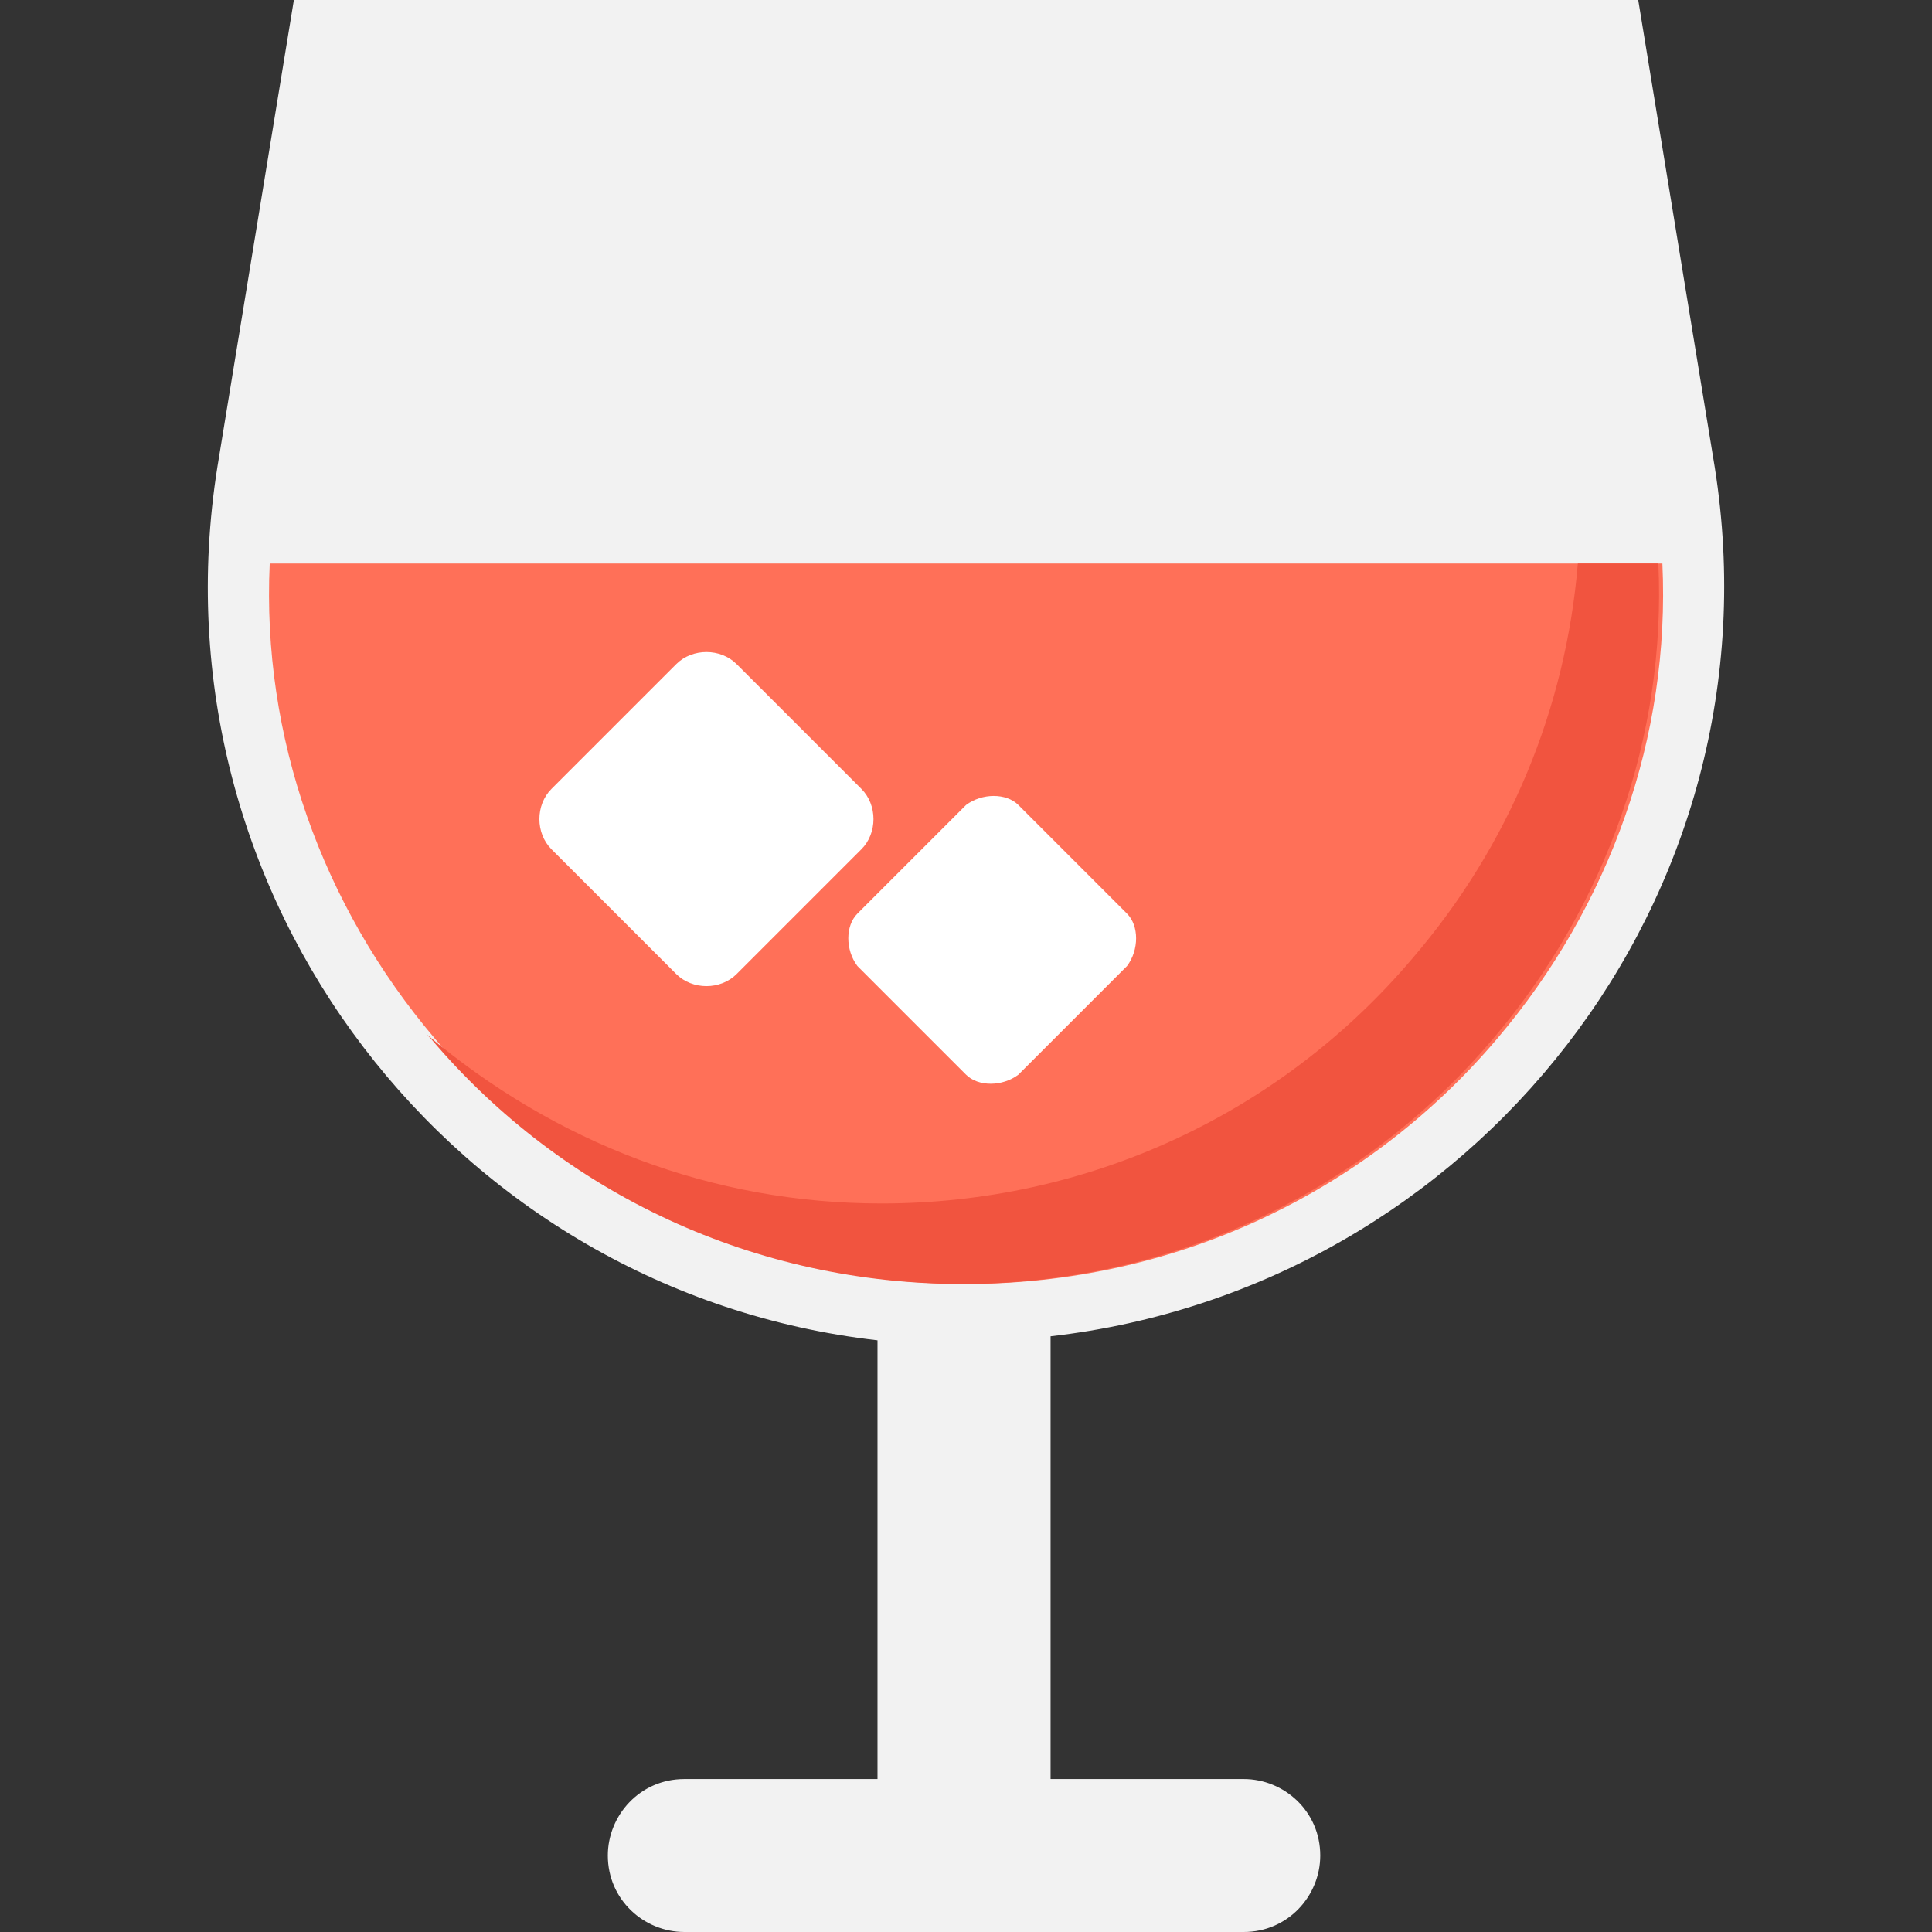
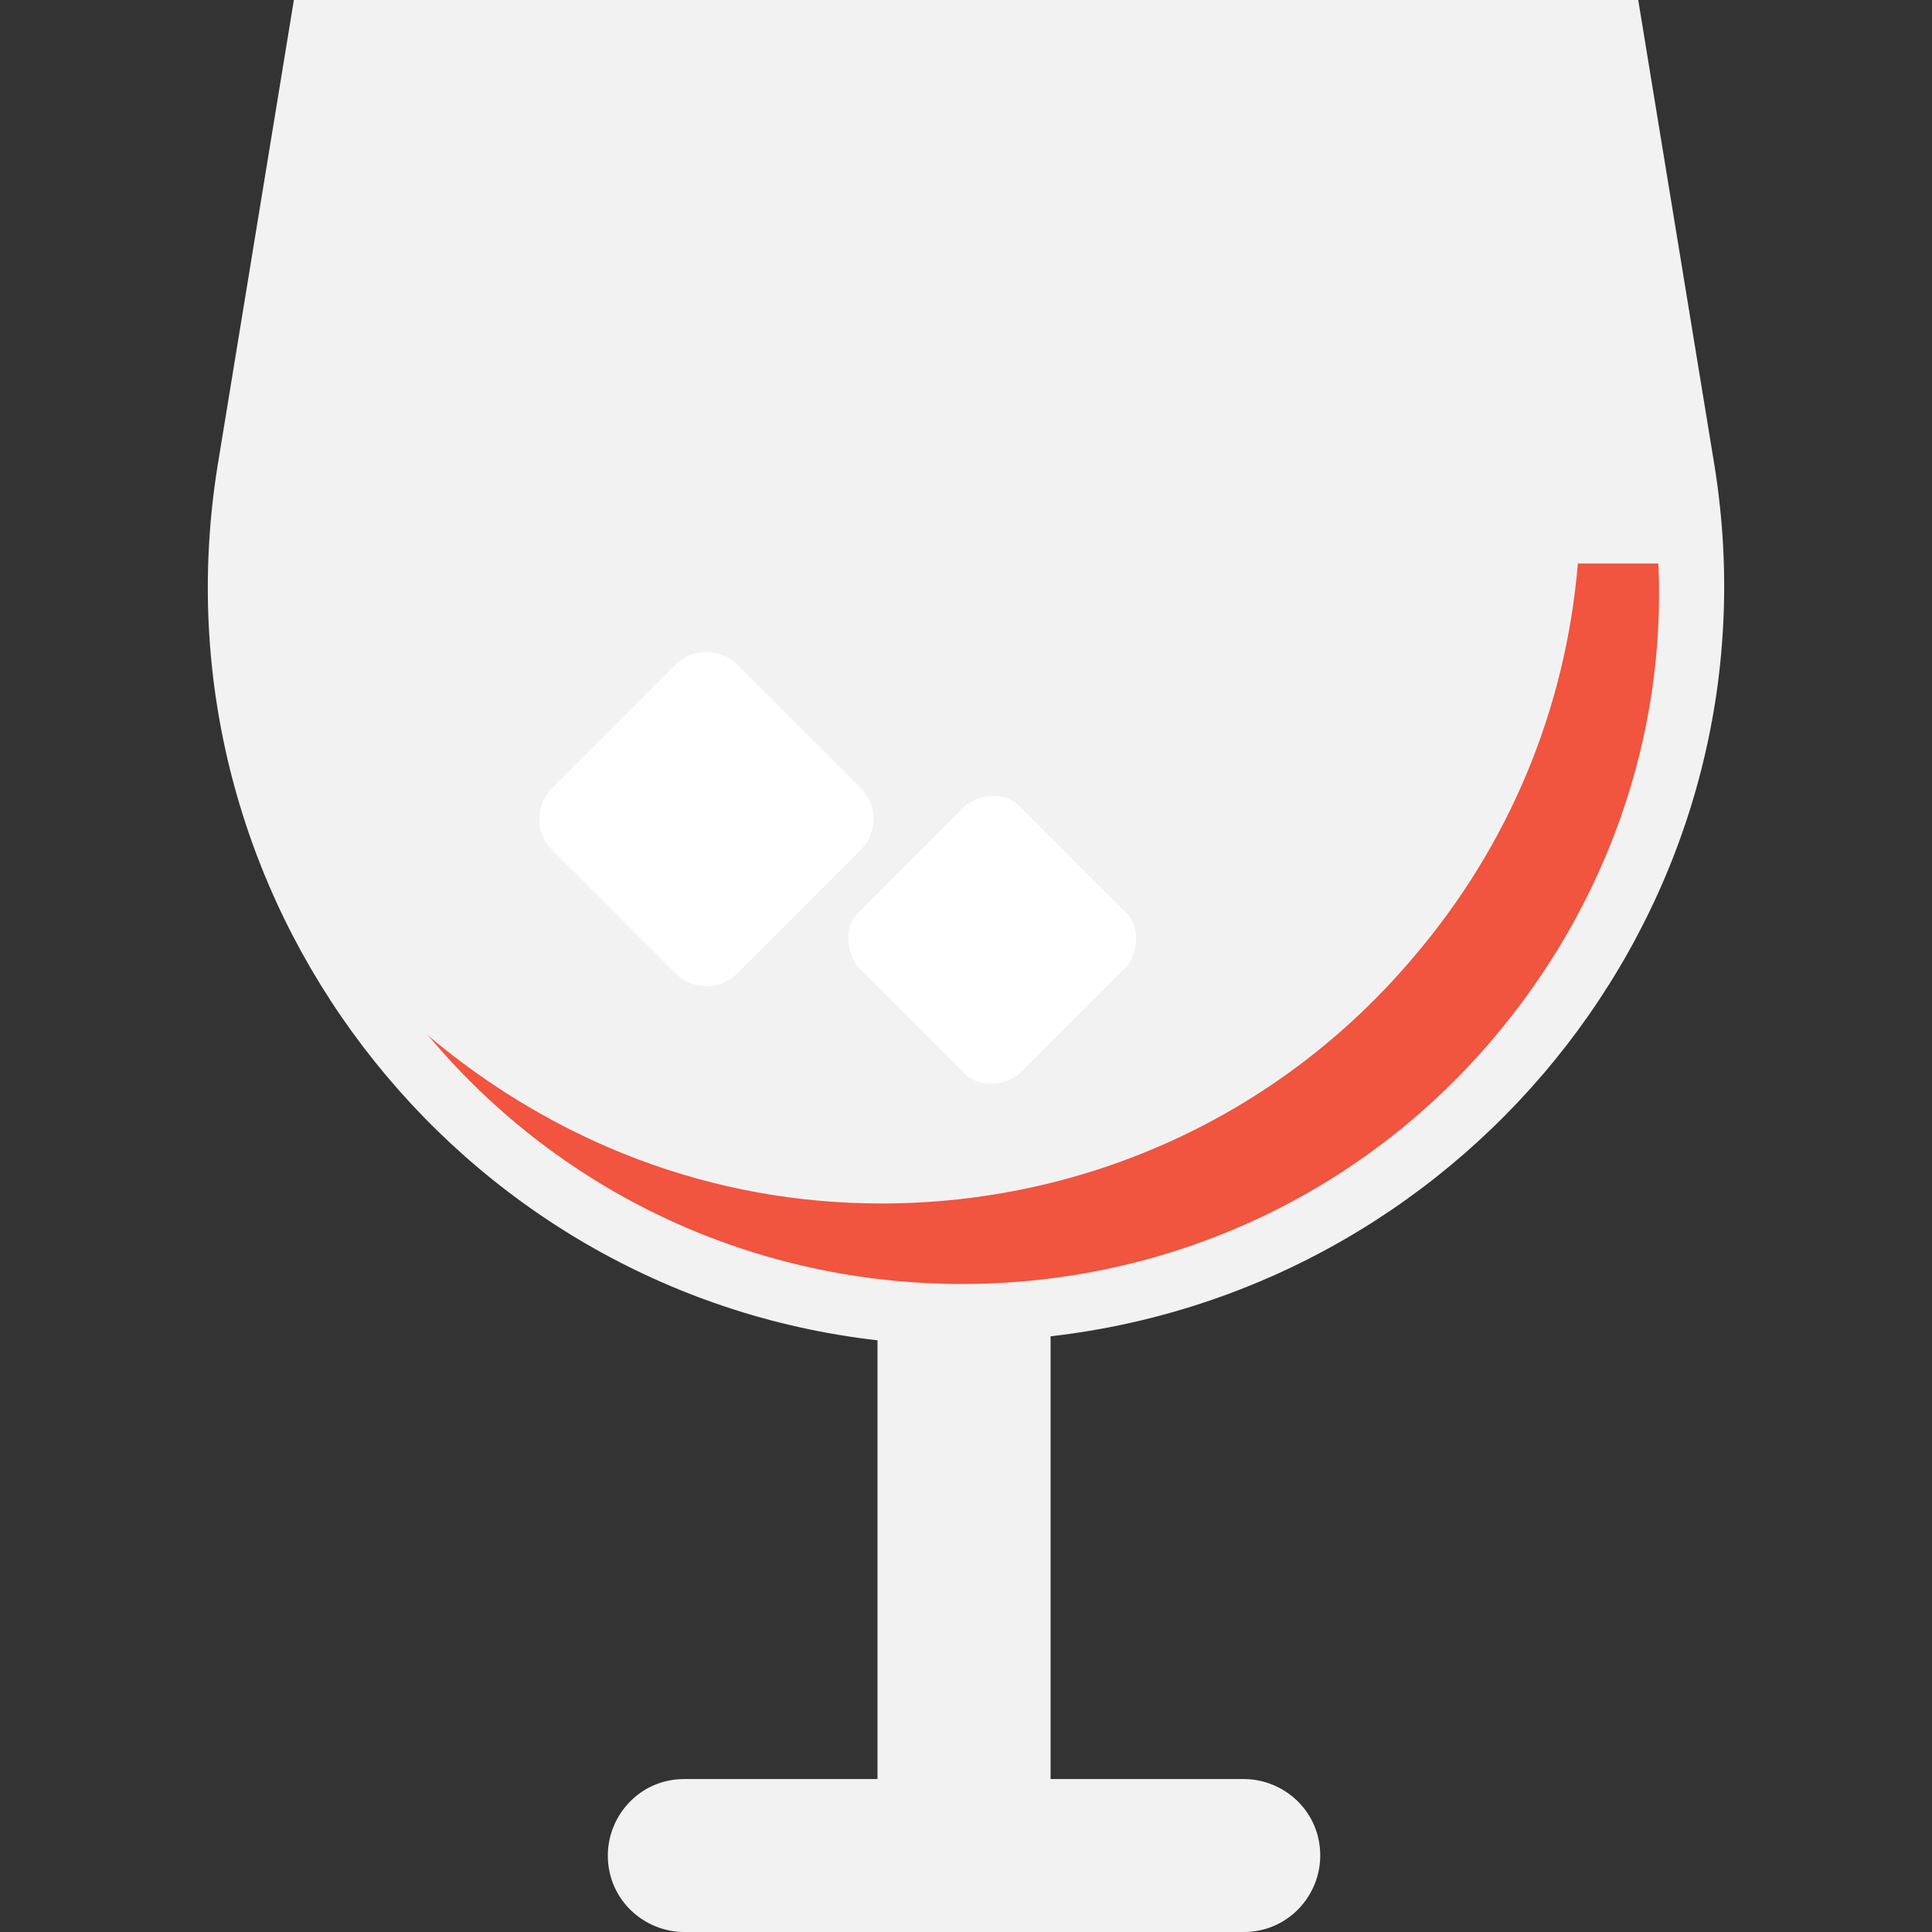
<svg xmlns="http://www.w3.org/2000/svg" height="800px" width="800px" version="1.1" id="Layer_1" viewBox="0 0 501.551 501.551" xml:space="preserve">
  <rect x="0" y="0" width="501.551" height="501.551" fill="#333333" stroke="none" />
  <path style="fill:#F2F2F2;" d="M445.14,121.208L425.286,0H76.291L56.438,121.208c-17.763,111.804,61.649,214.204,171.363,226.743  l0,0v113.894h-50.155c-11.494,0-19.853,9.404-19.853,19.853l0,0c0,11.494,9.404,19.853,19.853,19.853h145.241  c11.494,0,19.853-9.404,19.853-19.853l0,0c0-11.494-9.404-19.853-19.853-19.853h-50.155V346.906l0,0  C382.446,334.367,462.903,233.012,445.14,121.208z" />
-   <path style="fill:#FF7058;" d="M70.021,146.286c-2.09,44.931,13.584,88.816,42.841,123.298  c34.482,40.751,84.637,63.739,137.927,63.739s103.445-22.988,137.927-63.739c29.257-34.482,44.931-78.367,42.841-123.298  L70.021,146.286L70.021,146.286z" />
  <path style="fill:#F1543F;" d="M409.613,146.286c-3.135,37.616-17.763,73.143-42.841,102.4  c-34.482,40.751-84.637,63.739-137.927,63.739c-43.886,0-84.637-15.673-118.073-43.886l1.045,1.045  c34.482,40.751,84.637,63.739,137.927,63.739s103.445-22.988,137.927-63.739c29.257-34.482,44.931-78.367,42.841-123.298  C430.511,146.286,409.613,146.286,409.613,146.286z" />
  <g>
    <path style="fill:#FFFFFF;" d="M223.621,204.8l-32.392-32.392c-4.18-4.18-11.494-4.18-15.673,0L143.164,204.8   c-4.18,4.18-4.18,11.494,0,15.673l32.392,32.392c4.18,4.18,11.494,4.18,15.673,0l32.392-32.392   C227.801,216.294,227.801,208.98,223.621,204.8z" />
    <path style="fill:#FFFFFF;" d="M292.584,237.192l-28.212-28.212c-3.135-3.135-9.404-3.135-13.584,0l-28.212,28.212   c-3.135,3.135-3.135,9.404,0,13.584l28.212,28.212c3.135,3.135,9.404,3.135,13.584,0l28.212-28.212   C295.719,246.596,295.719,240.327,292.584,237.192z" />
  </g>
</svg>